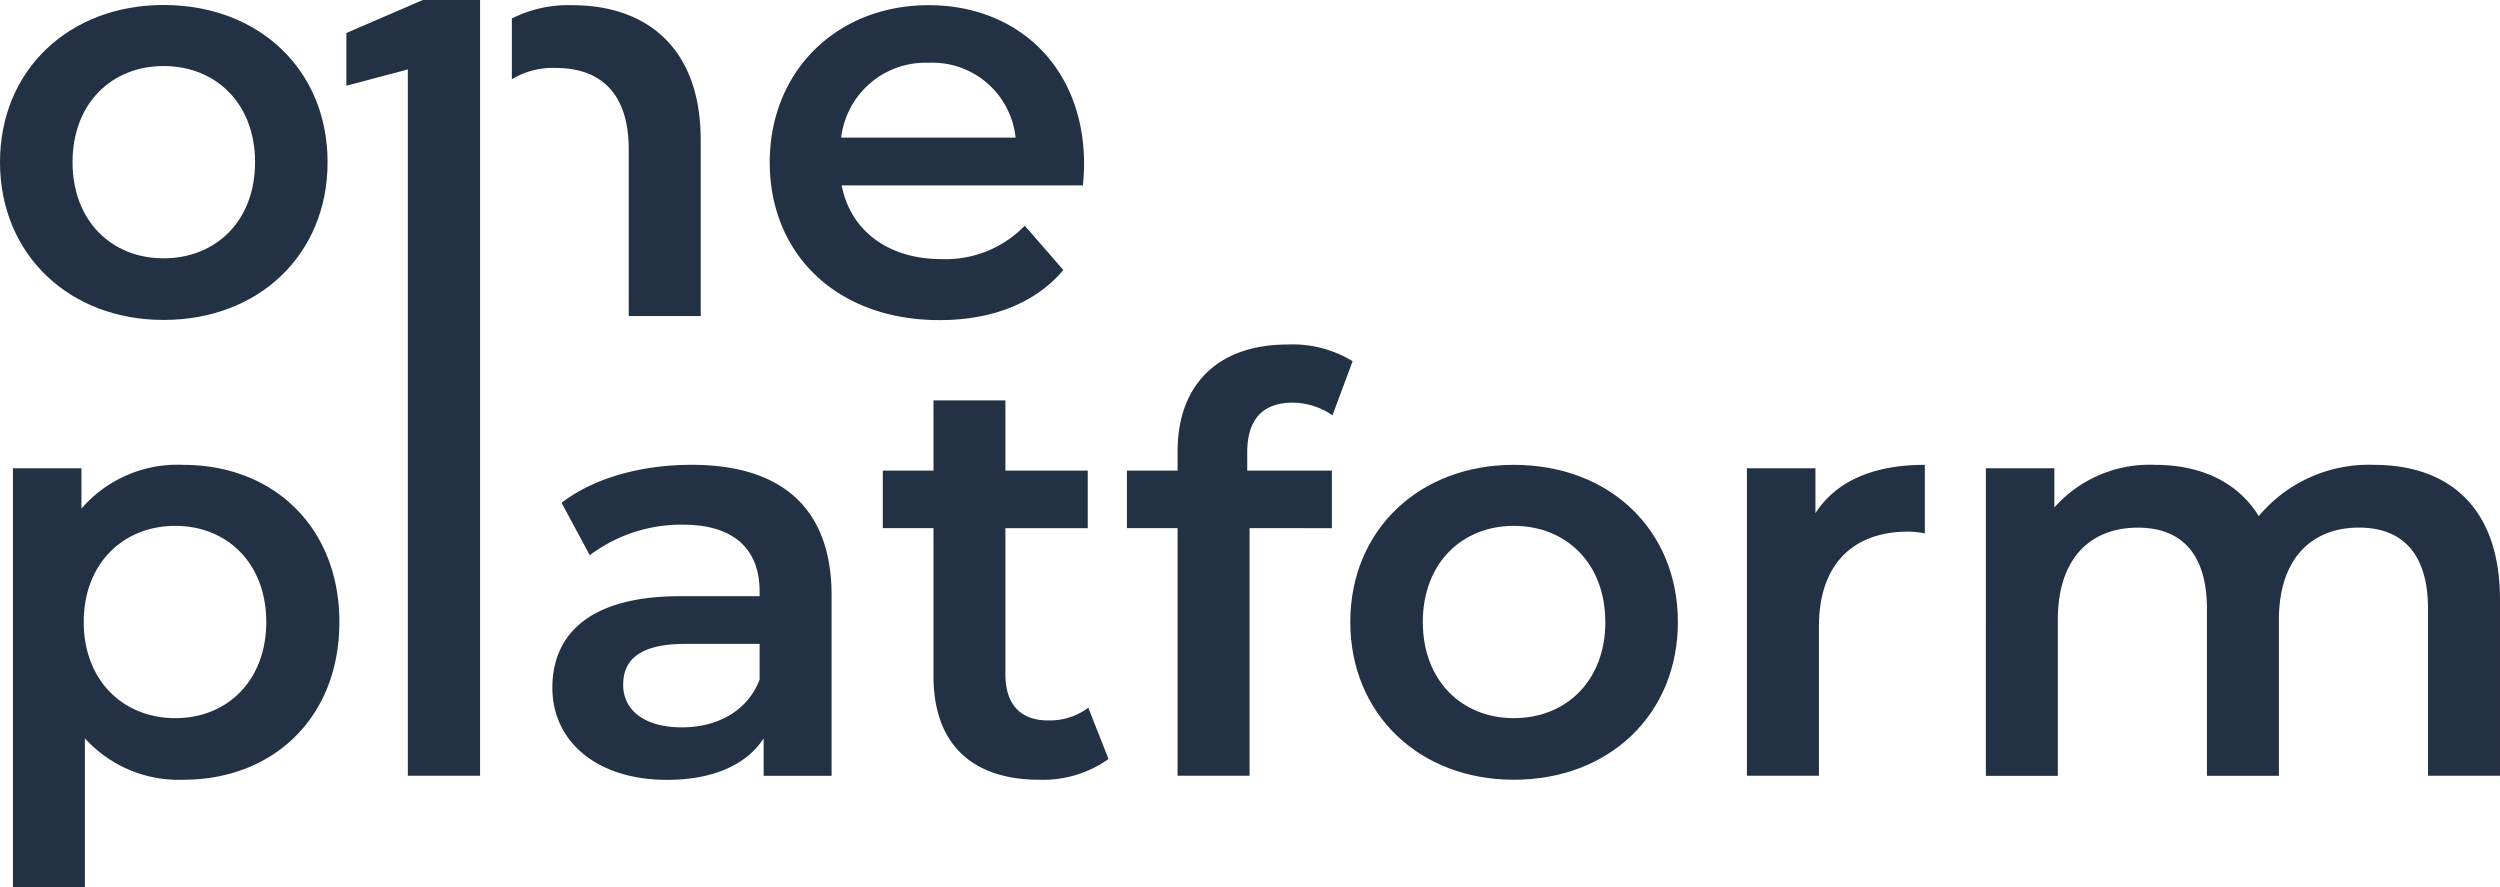
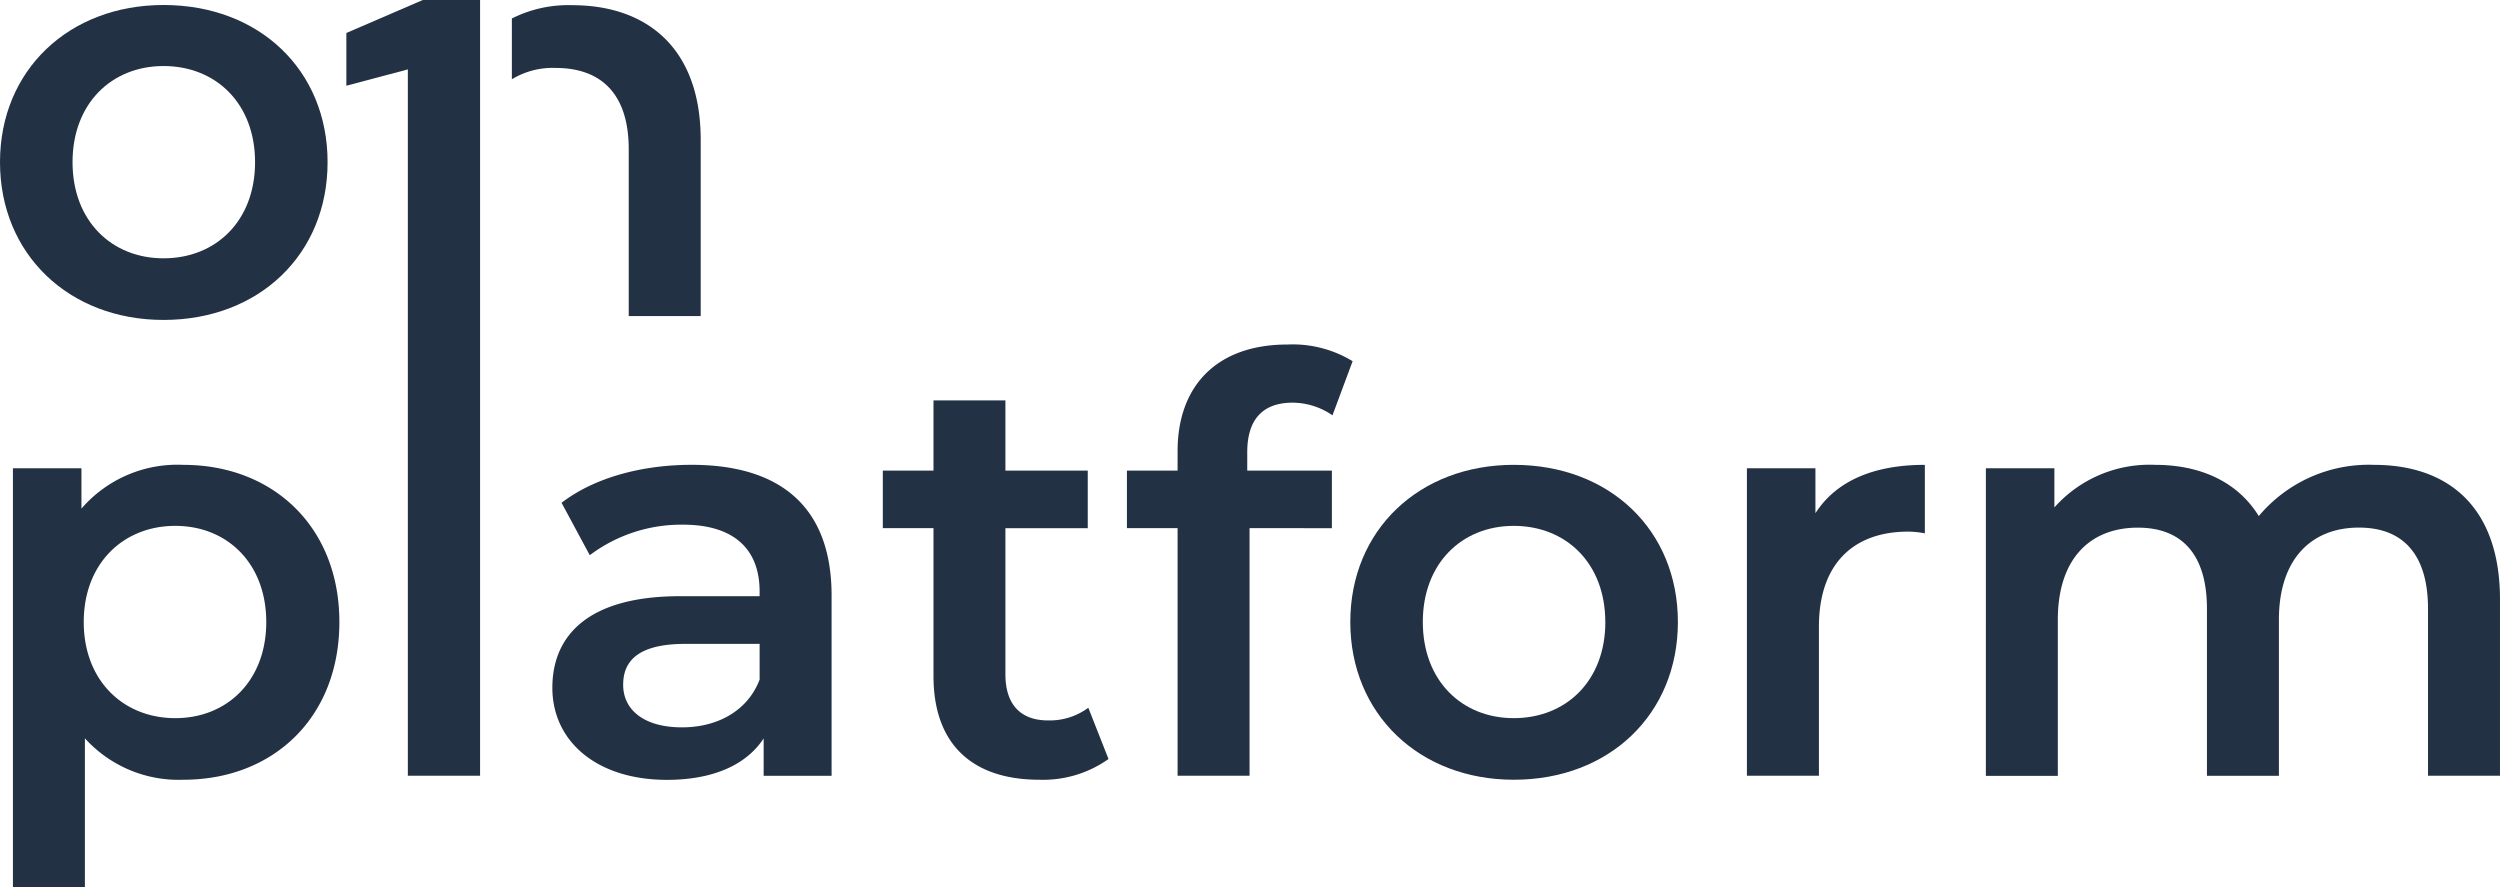
<svg xmlns="http://www.w3.org/2000/svg" id="Group_6591" data-name="Group 6591" width="227.453" height="80.738" viewBox="0 0 227.453 80.738">
  <g id="Group_6589" data-name="Group 6589" transform="translate(0 0.456)">
    <path id="Path_9471" data-name="Path 9471" d="M2406.419,424.417c0-8.38,6.286-14.3,14.877-14.3,8.7,0,14.927,5.919,14.927,14.3s-6.232,14.353-14.927,14.353C2412.705,438.77,2406.419,432.8,2406.419,424.417Zm23.206,0c0-5.342-3.562-8.747-8.329-8.747-4.714,0-8.277,3.4-8.277,8.747s3.562,8.747,8.277,8.747C2426.063,433.165,2429.625,429.76,2429.625,424.417Z" transform="translate(-2406.419 -410.118)" fill="#233144" />
  </g>
-   <path id="Path_9472" data-name="Path 9472" d="M2495.45,426.527H2473.5c.785,4.086,4.19,6.705,9.061,6.705a10.016,10.016,0,0,0,7.594-3.038l3.511,4.033c-2.514,2.986-6.443,4.557-11.262,4.557-9.377,0-15.452-6.024-15.452-14.352s6.129-14.3,14.456-14.3c8.172,0,14.144,5.709,14.144,14.457C2495.556,425.114,2495.5,425.9,2495.45,426.527Zm-22-4.346h15.871a7.614,7.614,0,0,0-7.91-6.81A7.73,7.73,0,0,0,2473.451,422.181Z" transform="translate(-2396.921 -409.66)" fill="#233144" />
  <path id="Path_9473" data-name="Path 9473" d="M2452.174,410.133a11.369,11.369,0,0,0-5.5,1.21v5.53a7.12,7.12,0,0,1,3.98-1.031c4.191,0,6.652,2.41,6.652,7.386v15.19h6.549V422.39C2463.854,413.956,2458.878,410.133,2452.174,410.133Z" transform="translate(-2400.104 -409.66)" fill="#233144" />
  <path id="Path_9474" data-name="Path 9474" d="M2437.137,460.579c0,8.7-6.024,14.351-14.195,14.351a11.5,11.5,0,0,1-8.959-3.77v13.566h-6.547V446.594h6.234v3.668a11.527,11.527,0,0,1,9.271-3.981C2431.113,446.28,2437.137,451.936,2437.137,460.579Zm-6.653,0c0-5.342-3.561-8.747-8.276-8.747s-8.329,3.4-8.329,8.747,3.614,8.747,8.329,8.747S2430.485,465.922,2430.485,460.579Z" transform="translate(-2406.26 -403.988)" fill="#233144" />
  <path id="Path_9475" data-name="Path 9475" d="M2475.263,458.17v16.4h-6.181v-3.4c-1.571,2.409-4.61,3.77-8.8,3.77-6.391,0-10.424-3.509-10.424-8.381,0-4.661,3.143-8.329,11.627-8.329h7.229V457.8c0-3.824-2.305-6.076-6.967-6.076a13.848,13.848,0,0,0-8.485,2.777l-2.566-4.767c2.985-2.3,7.333-3.457,11.838-3.457C2470.6,446.28,2475.263,450.1,2475.263,458.17Zm-6.548,7.648v-3.249h-6.756c-4.453,0-5.658,1.676-5.658,3.719,0,2.357,1.991,3.876,5.343,3.876C2464.84,470.164,2467.615,468.7,2468.715,465.818Z" transform="translate(-2399.604 -403.988)" fill="#233144" />
  <path id="Path_9476" data-name="Path 9476" d="M2496.379,473.84a10.285,10.285,0,0,1-6.285,1.886c-6.129,0-9.638-3.246-9.638-9.428V452.837h-4.61V447.6h4.61v-6.39H2487v6.39h7.491v5.238H2487v13.3c0,2.723,1.362,4.19,3.876,4.19a5.889,5.889,0,0,0,3.666-1.152Z" transform="translate(-2395.526 -404.784)" fill="#233144" />
  <path id="Path_9477" data-name="Path 9477" d="M2505.99,446.611v1.677h7.7v5.238H2506.2V476.05h-6.547V453.526h-4.61v-5.238h4.61v-1.781c0-5.867,3.509-9.69,10.005-9.69a10.472,10.472,0,0,1,5.919,1.519l-1.833,4.924a6.449,6.449,0,0,0-3.615-1.152C2507.406,442.108,2505.99,443.626,2505.99,446.611Z" transform="translate(-2392.514 -405.473)" fill="#233144" />
  <path id="Path_9478" data-name="Path 9478" d="M2512.609,460.579c0-8.381,6.285-14.3,14.875-14.3,8.7,0,14.929,5.919,14.929,14.3s-6.233,14.351-14.929,14.351C2518.894,474.931,2512.609,468.96,2512.609,460.579Zm23.2,0c0-5.342-3.562-8.747-8.329-8.747-4.712,0-8.274,3.4-8.274,8.747s3.562,8.747,8.274,8.747C2532.251,469.327,2535.813,465.922,2535.813,460.579Z" transform="translate(-2389.757 -403.988)" fill="#233144" />
  <path id="Path_9479" data-name="Path 9479" d="M2559.989,446.28v6.232a8.352,8.352,0,0,0-1.519-.156c-4.978,0-8.118,2.933-8.118,8.642v13.567H2543.8V446.594h6.234v4.086C2551.923,447.746,2555.328,446.28,2559.989,446.28Z" transform="translate(-2384.864 -403.988)" fill="#233144" />
  <path id="Path_9480" data-name="Path 9480" d="M2609.368,458.536v16.029h-6.548v-15.19c0-4.977-2.3-7.386-6.284-7.386-4.3,0-7.282,2.827-7.282,8.381v14.2h-6.547v-15.19c0-4.977-2.3-7.386-6.285-7.386-4.348,0-7.282,2.827-7.282,8.381v14.2h-6.547V446.594h6.233v3.562a11.586,11.586,0,0,1,9.166-3.876c4.087,0,7.492,1.519,9.43,4.661a13.053,13.053,0,0,1,10.476-4.661C2604.655,446.28,2609.368,450.1,2609.368,458.536Z" transform="translate(-2381.916 -403.988)" fill="#233144" />
  <g id="Group_6590" data-name="Group 6590" transform="translate(31.511)">
    <path id="Path_9481" data-name="Path 9481" d="M2445.823,409.724V480.3h-6.572V416.037l-5.594,1.488v-4.8l6.951-3Z" transform="translate(-2433.656 -409.724)" fill="#233144" />
  </g>
</svg>